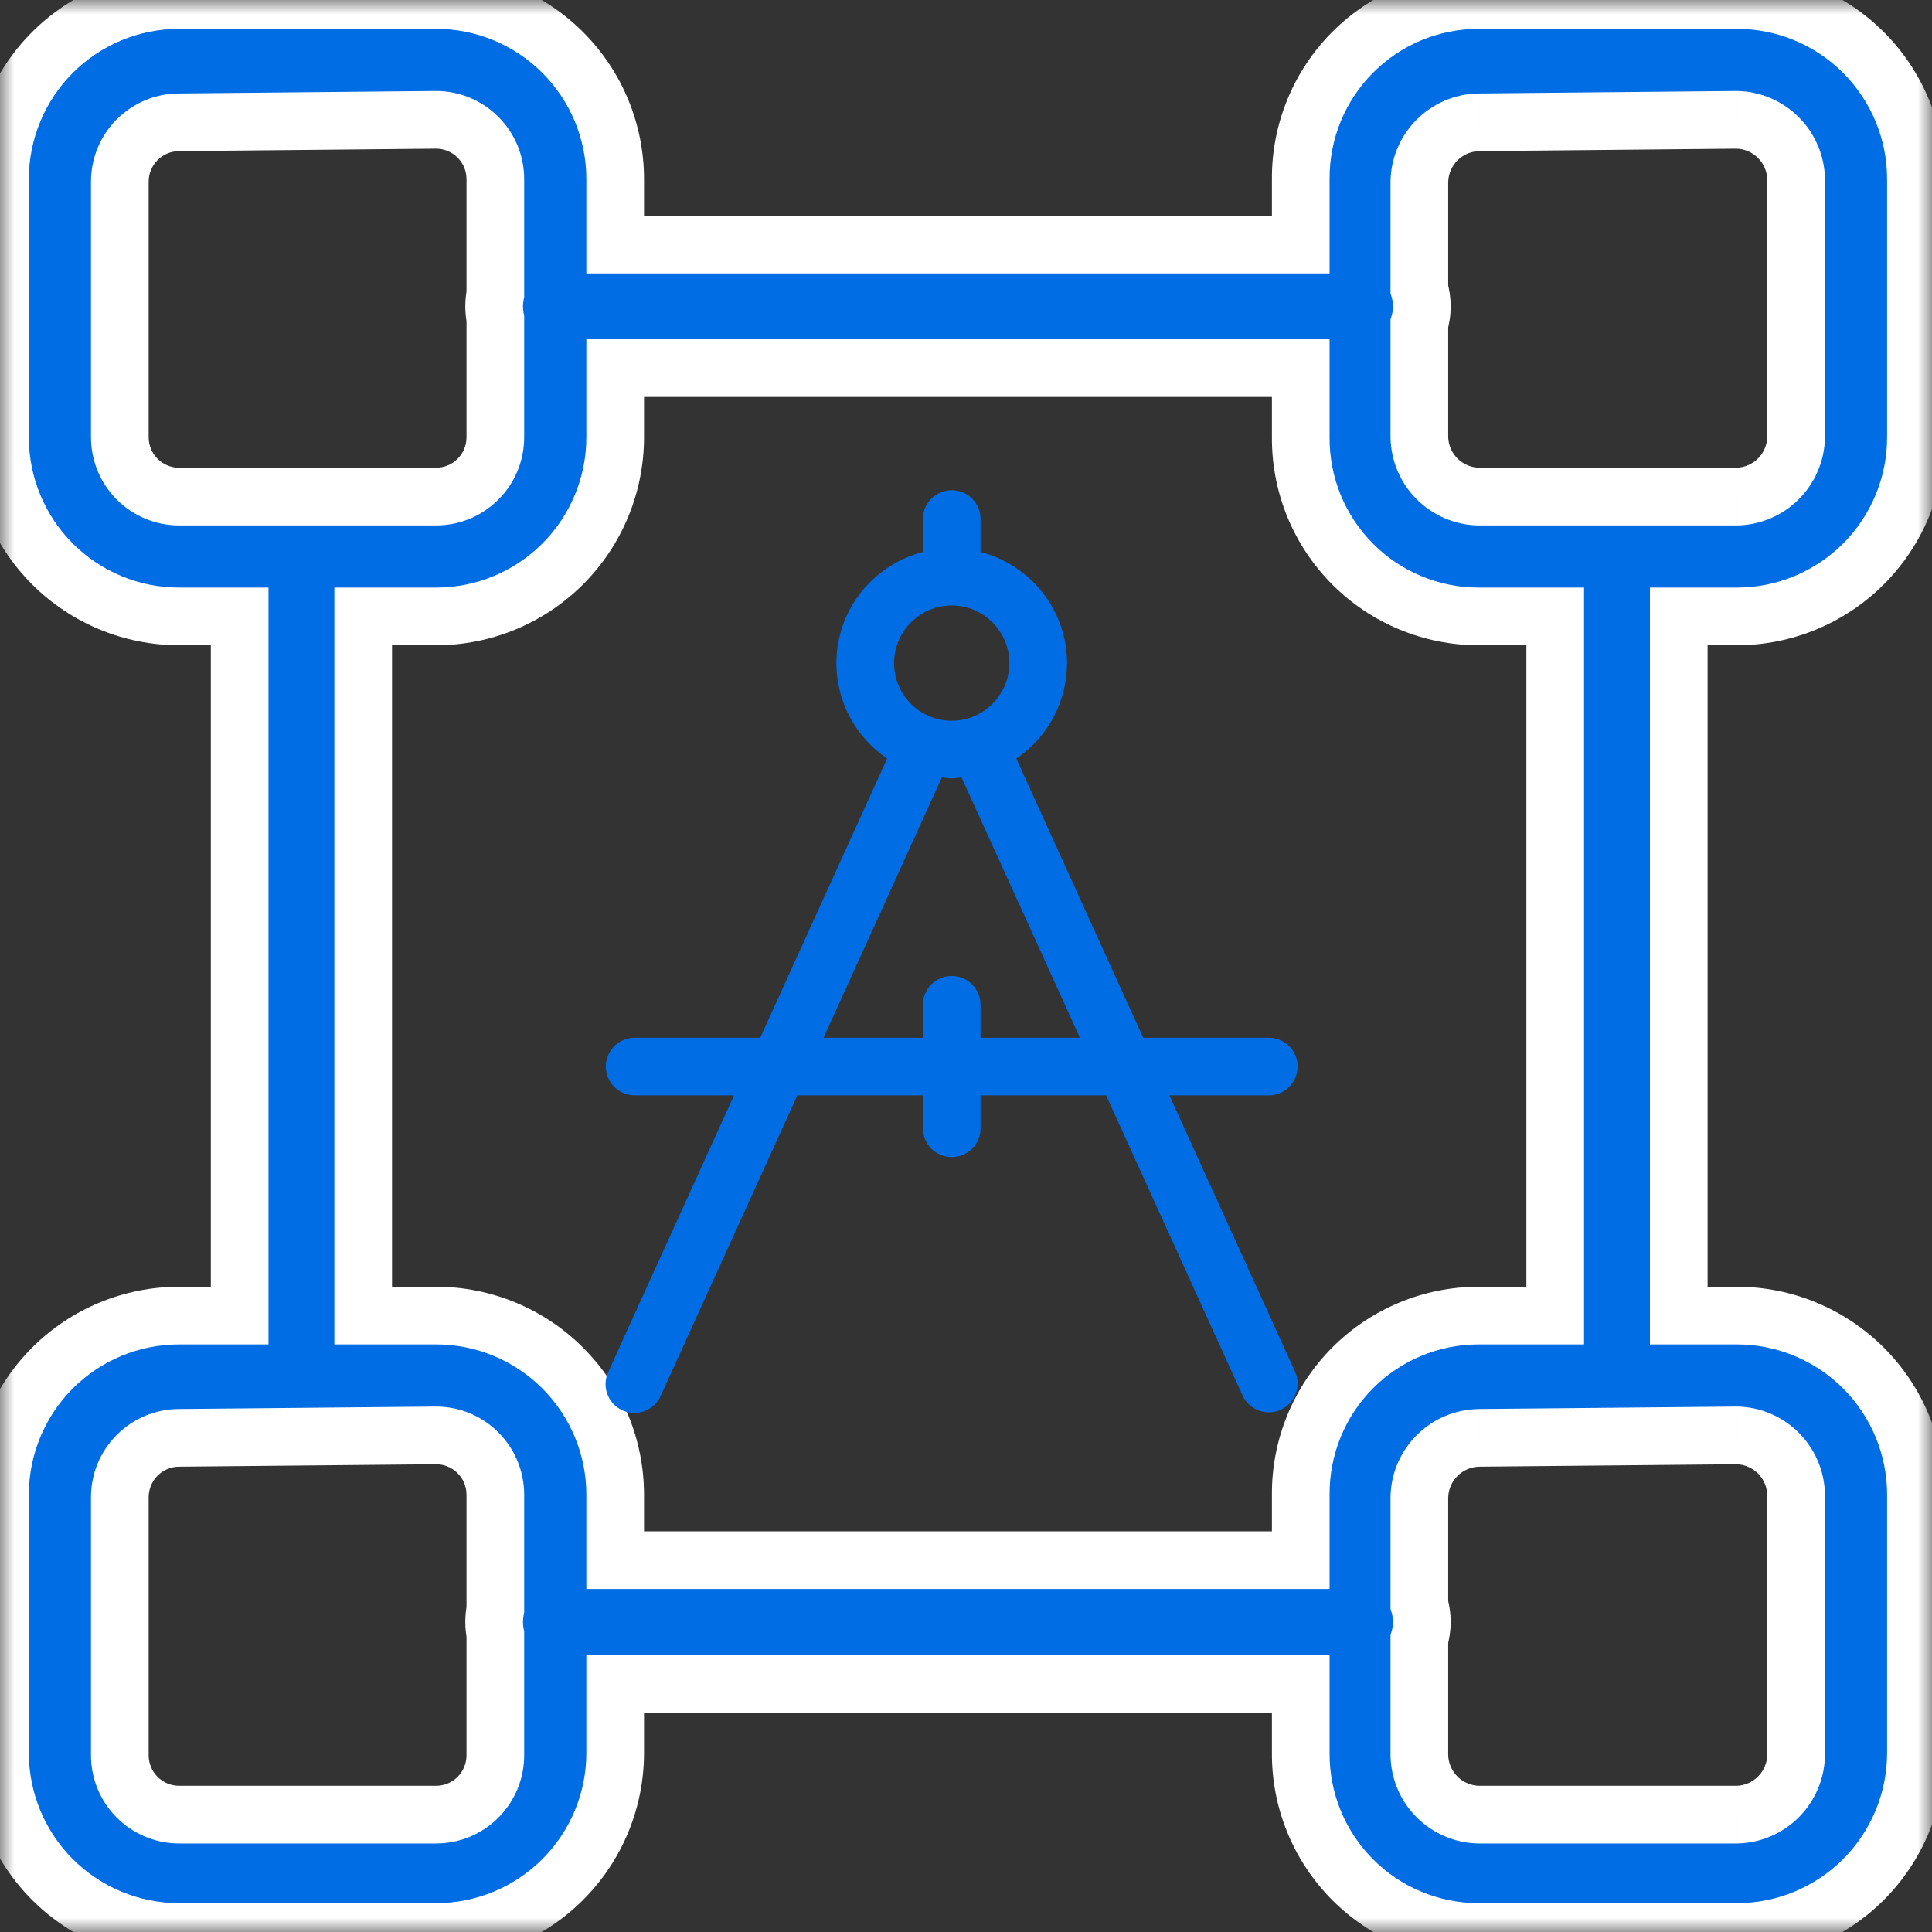
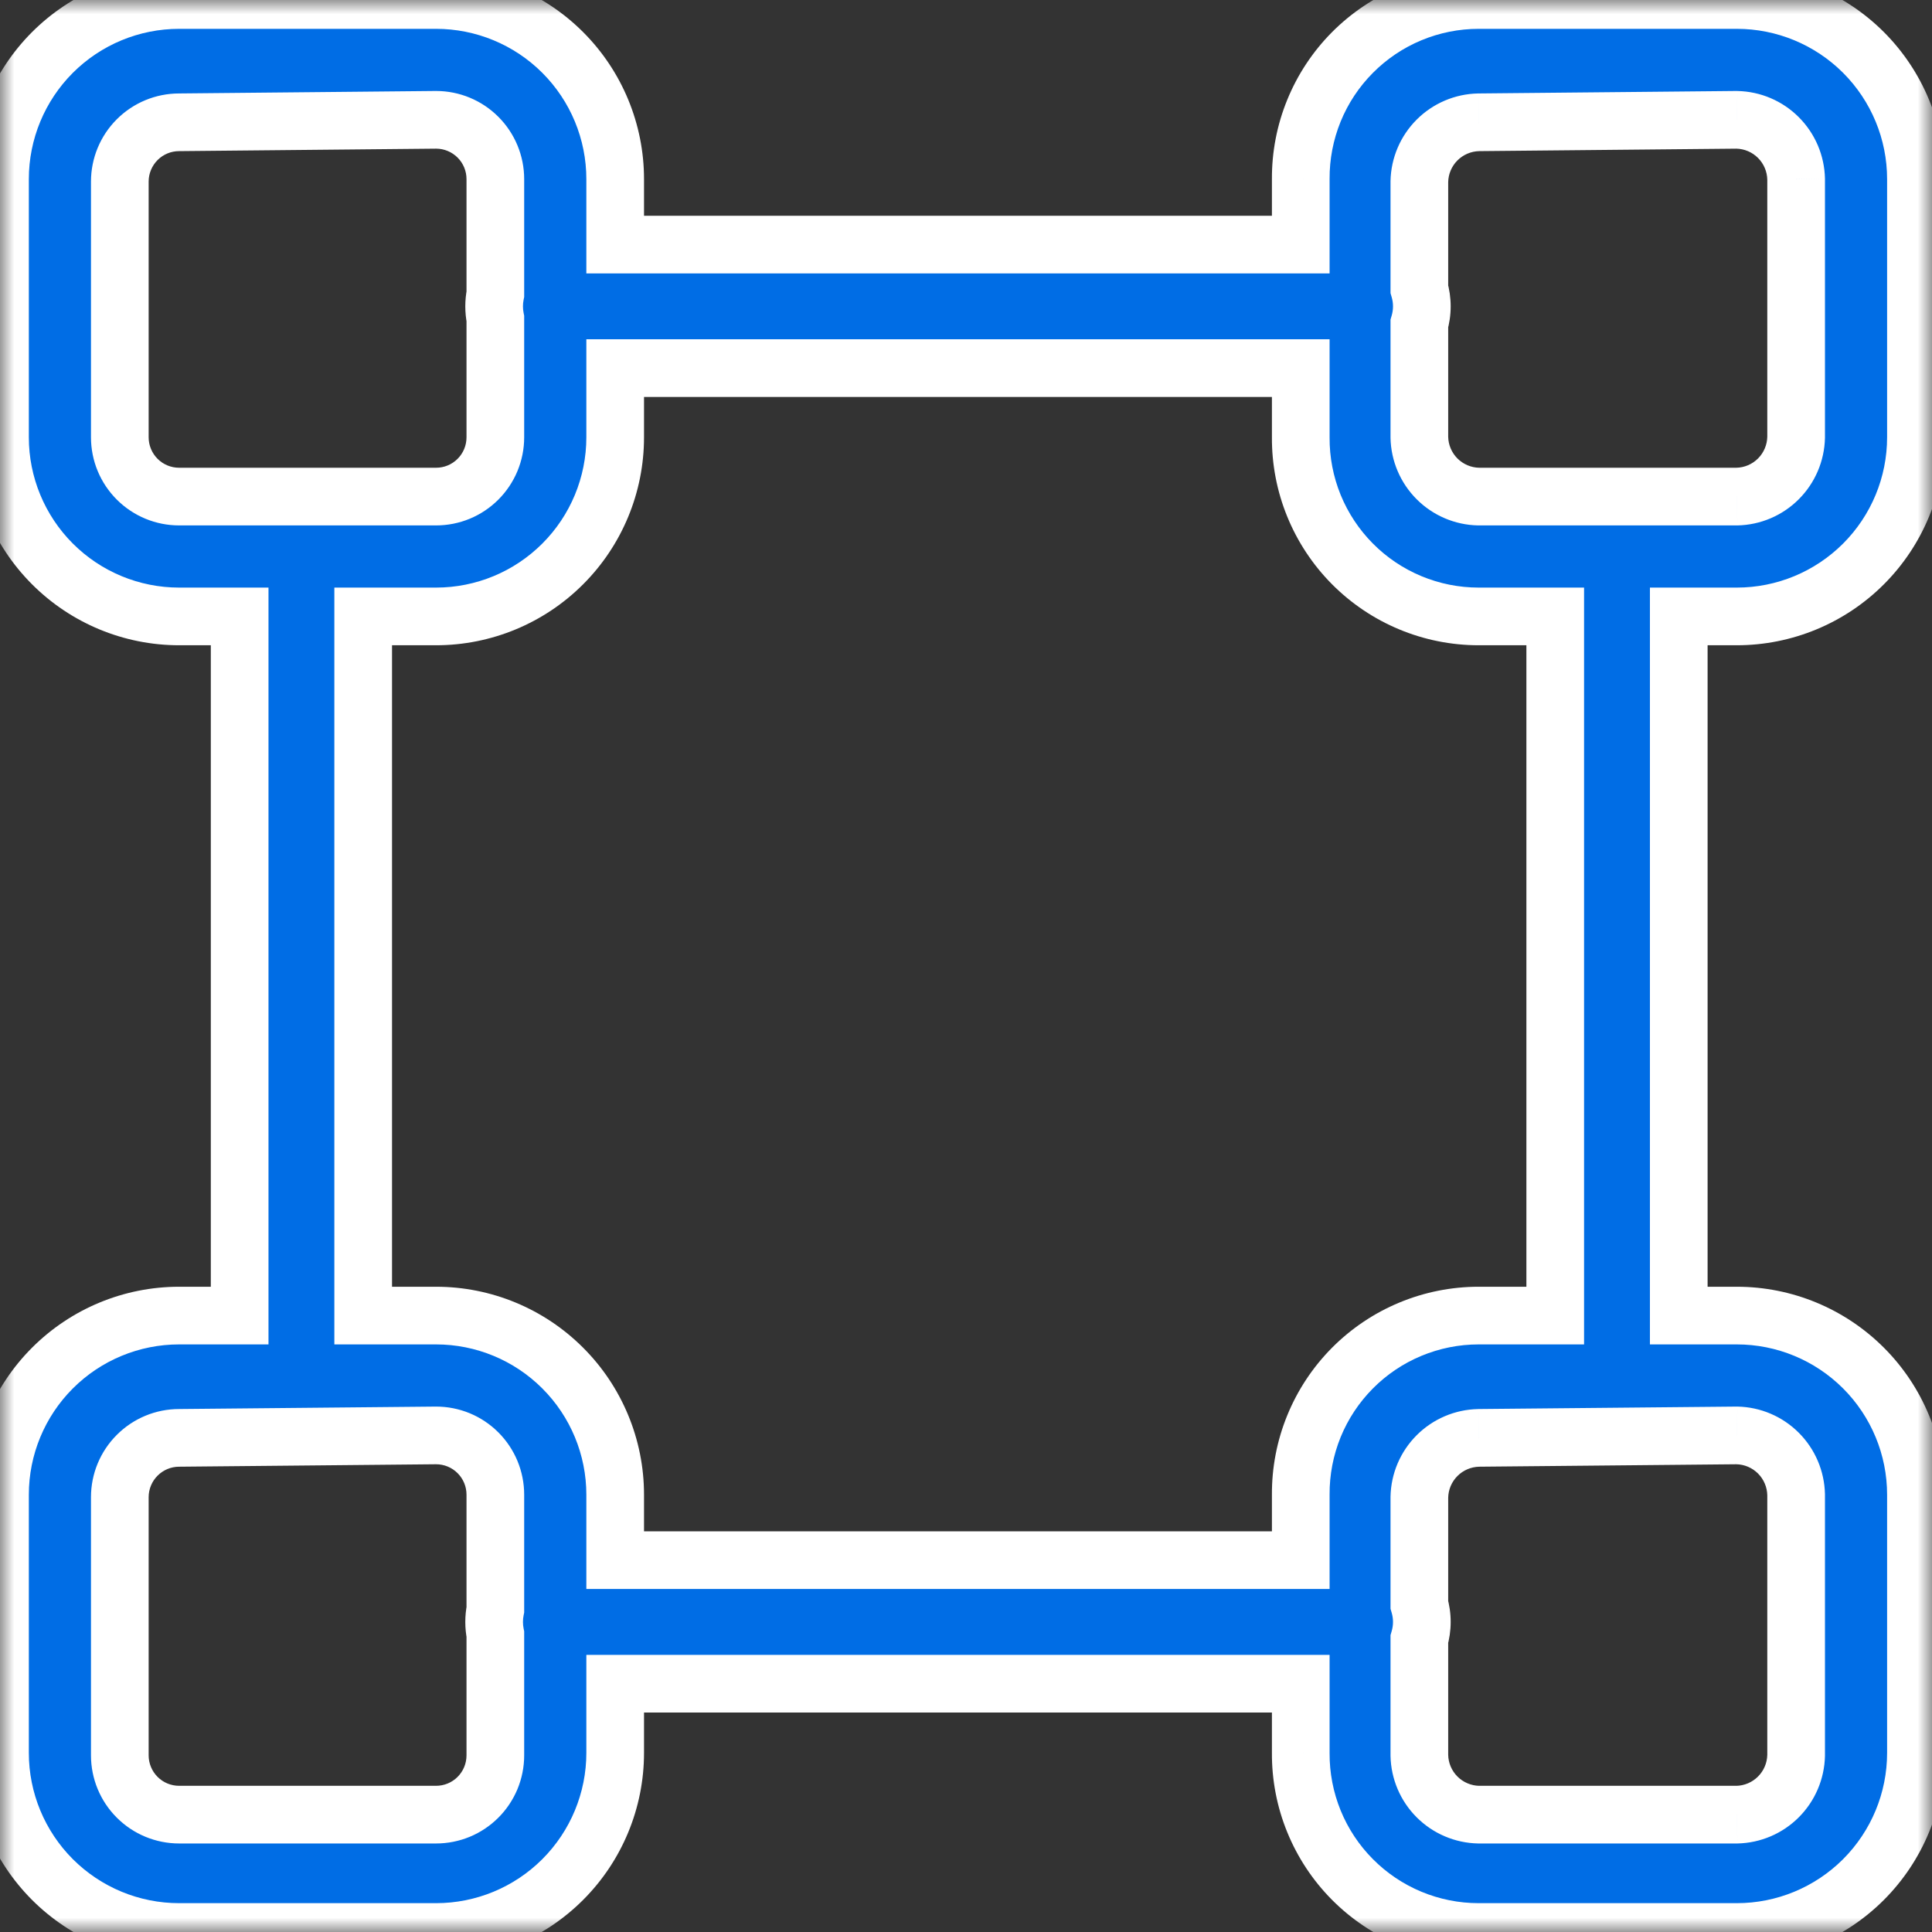
<svg xmlns="http://www.w3.org/2000/svg" fill="none" viewBox="0 0 67 67" height="67" width="67">
  <rect x="0" y="0" width="67" height="67" fill="#333333" stroke="none" />
  <mask height="67" width="67" y="0" x="0" maskUnits="userSpaceOnUse" style="mask-type:alpha" id="mask0_354_382">
    <rect fill="#D9D9D9" height="67" width="67" />
  </mask>
  <g mask="url(#mask0_354_382)">
    <path fill="#006DE5" d="M12.595 21.377H15.122C16.77 21.377 18.349 20.722 19.514 19.557C20.679 18.392 21.334 16.812 21.334 15.165V12.766H45.109V15.165C45.104 15.979 45.259 16.785 45.567 17.539C45.874 18.292 46.328 18.977 46.901 19.555C47.474 20.132 48.156 20.59 48.907 20.903C49.659 21.216 50.464 21.377 51.278 21.377H53.934V45.623H51.278C50.464 45.623 49.659 45.784 48.907 46.097C48.156 46.41 47.474 46.868 46.901 47.445C46.328 48.023 45.874 48.708 45.567 49.461C45.259 50.215 45.104 51.021 45.109 51.835V54.105H21.334V51.835C21.334 50.188 20.679 48.608 19.514 47.443C18.349 46.278 16.77 45.623 15.122 45.623H12.595V21.377ZM8.311 21.377H6.212C4.564 21.377 2.984 20.722 1.819 19.557C0.654 18.392 0 16.812 0 15.165V6.212C0 4.564 0.654 2.984 1.819 1.819C2.984 0.654 4.564 1.79226e-09 6.212 1.79226e-09H15.122C16.77 1.79226e-09 18.349 0.654 19.514 1.819C20.679 2.984 21.334 4.564 21.334 6.212V8.482H45.109V6.212C45.104 5.398 45.259 4.591 45.567 3.838C45.874 3.084 46.328 2.399 46.901 1.822C47.474 1.245 48.156 0.786 48.907 0.474C49.659 0.161 50.464 -1.96123e-05 51.278 1.79226e-09H60.231C61.879 1.79226e-09 63.459 0.654 64.624 1.819C65.789 2.984 66.443 4.564 66.443 6.212V15.165C66.443 16.812 65.789 18.392 64.624 19.557C63.459 20.722 61.879 21.377 60.231 21.377H58.218V45.623H60.231C61.879 45.623 63.459 46.278 64.624 47.443C65.789 48.608 66.443 50.188 66.443 51.835V60.788C66.443 62.436 65.789 64.016 64.624 65.181C63.459 66.346 61.879 67 60.231 67H51.278C50.464 67 49.659 66.839 48.907 66.526C48.156 66.214 47.474 65.755 46.901 65.178C46.328 64.601 45.874 63.916 45.567 63.162C45.259 62.409 45.104 61.602 45.109 60.788V58.389H21.334V60.788C21.334 62.436 20.679 64.016 19.514 65.181C18.349 66.346 16.77 67 15.122 67H6.212C4.564 67 2.984 66.346 1.819 65.181C0.654 64.016 0 62.436 0 60.788V51.835C0 50.188 0.654 48.608 1.819 47.443C2.984 46.278 4.564 45.623 6.212 45.623H8.311V21.377ZM17.178 55.822C17.15 55.961 17.136 56.103 17.136 56.248C17.136 56.392 17.15 56.534 17.178 56.673V60.874C17.178 61.144 17.125 61.411 17.022 61.661C16.919 61.91 16.767 62.137 16.576 62.328C16.385 62.519 16.159 62.67 15.909 62.774C15.659 62.877 15.392 62.93 15.122 62.93H6.212C5.666 62.93 5.143 62.714 4.758 62.328C4.372 61.942 4.155 61.419 4.155 60.874V51.921C4.155 51.375 4.372 50.852 4.758 50.467C5.143 50.081 5.666 49.864 6.212 49.864L15.122 49.779C15.392 49.779 15.659 49.832 15.909 49.935C16.159 50.039 16.385 50.19 16.576 50.381C16.767 50.572 16.919 50.799 17.022 51.048C17.125 51.298 17.178 51.565 17.178 51.835V55.822ZM49.222 56.847V60.874C49.233 61.416 49.453 61.933 49.836 62.316C50.219 62.699 50.736 62.919 51.278 62.93H60.231C60.773 62.919 61.29 62.699 61.673 62.316C62.057 61.933 62.277 61.416 62.288 60.874V51.835C62.277 51.293 62.057 50.776 61.673 50.393C61.29 50.01 60.773 49.79 60.231 49.779L51.278 49.864C50.736 49.875 50.219 50.096 49.836 50.479C49.453 50.862 49.233 51.379 49.222 51.921V55.648C49.278 55.841 49.308 56.043 49.308 56.248C49.308 56.452 49.278 56.654 49.222 56.847ZM49.222 11.224C49.278 11.031 49.308 10.829 49.308 10.624C49.308 10.419 49.278 10.217 49.222 10.024V6.297C49.233 5.755 49.453 5.239 49.836 4.855C50.219 4.472 50.736 4.252 51.278 4.241L60.231 4.155C60.773 4.166 61.29 4.386 61.673 4.77C62.057 5.153 62.277 5.67 62.288 6.212V15.165C62.277 15.707 62.057 16.224 61.673 16.607C61.29 16.99 60.773 17.21 60.231 17.221H51.278C50.736 17.21 50.219 16.99 49.836 16.607C49.453 16.224 49.233 15.707 49.222 15.165V11.224ZM17.178 10.198V6.212C17.178 5.666 16.962 5.143 16.576 4.758C16.191 4.372 15.668 4.155 15.122 4.155L6.212 4.241C5.666 4.241 5.143 4.458 4.758 4.843C4.372 5.229 4.155 5.752 4.155 6.297V15.165C4.155 15.71 4.372 16.233 4.758 16.619C5.143 17.005 5.666 17.221 6.212 17.221H15.122C15.392 17.221 15.659 17.168 15.909 17.065C16.159 16.961 16.385 16.81 16.576 16.619C16.767 16.428 16.919 16.201 17.022 15.952C17.125 15.702 17.178 15.435 17.178 15.165V11.05C17.15 10.911 17.136 10.768 17.136 10.624C17.136 10.48 17.15 10.337 17.178 10.198Z" clip-rule="evenodd" fill-rule="evenodd" />
    <path fill="white" d="M12.595 21.377V20.377H11.595V21.377H12.595ZM19.514 19.557L18.807 18.85V18.85L19.514 19.557ZM21.334 12.766V11.766H20.334V12.766H21.334ZM45.109 12.766H46.109V11.766H45.109V12.766ZM45.109 15.165L46.109 15.172V15.165H45.109ZM46.901 19.555L46.191 20.259V20.259L46.901 19.555ZM48.907 20.903L48.523 21.826L48.523 21.826L48.907 20.903ZM51.278 21.377V20.377H51.278L51.278 21.377ZM53.934 21.377H54.934V20.377H53.934V21.377ZM53.934 45.623V46.623H54.934V45.623H53.934ZM51.278 45.623L51.278 46.623H51.278V45.623ZM48.907 46.097L48.523 45.174H48.523L48.907 46.097ZM46.901 47.445L46.191 46.741V46.741L46.901 47.445ZM45.567 49.461L44.641 49.083V49.083L45.567 49.461ZM45.109 51.835H46.109L46.109 51.828L45.109 51.835ZM45.109 54.105V55.105H46.109V54.105H45.109ZM21.334 54.105H20.334V55.105H21.334V54.105ZM19.514 47.443L20.221 46.736H20.221L19.514 47.443ZM12.595 45.623H11.595V46.623H12.595V45.623ZM8.311 21.377H9.311V20.377H8.311V21.377ZM1.819 19.557L2.526 18.85L2.526 18.85L1.819 19.557ZM1.819 1.819L1.112 1.112L1.819 1.819ZM19.514 1.819L20.221 1.112L19.514 1.819ZM21.334 8.482H20.334V9.482H21.334V8.482ZM45.109 8.482V9.482H46.109V8.482H45.109ZM45.109 6.212H46.109L46.109 6.205L45.109 6.212ZM45.567 3.838L46.492 4.216L45.567 3.838ZM46.901 1.822L46.191 1.117V1.117L46.901 1.822ZM48.907 0.474L48.523 -0.45V-0.45L48.907 0.474ZM51.278 1.79226e-09L51.278 1H51.278V1.79226e-09ZM64.624 1.819L65.331 1.112L64.624 1.819ZM64.624 19.557L63.917 18.85L64.624 19.557ZM58.218 21.377V20.377H57.218V21.377H58.218ZM58.218 45.623H57.218V46.623H58.218V45.623ZM64.624 47.443L65.331 46.736L64.624 47.443ZM51.278 67V66H51.278L51.278 67ZM48.907 66.526L48.523 67.45H48.523L48.907 66.526ZM46.901 65.178L47.611 64.473L47.611 64.473L46.901 65.178ZM45.109 60.788L46.109 60.795V60.788H45.109ZM45.109 58.389H46.109V57.389H45.109V58.389ZM21.334 58.389V57.389H20.334V58.389H21.334ZM1.819 65.181L1.112 65.888L1.819 65.181ZM1.819 47.443L1.112 46.736H1.112L1.819 47.443ZM8.311 45.623V46.623H9.311V45.623H8.311ZM17.178 55.822L18.158 56.02L18.178 55.922V55.822H17.178ZM17.178 56.673H18.178V56.573L18.158 56.475L17.178 56.673ZM17.022 61.661L16.098 61.278L16.098 61.278L17.022 61.661ZM16.576 62.328L15.869 61.621L15.869 61.621L16.576 62.328ZM4.758 62.328L5.465 61.621L4.758 62.328ZM4.758 50.467L4.051 49.76L4.051 49.76L4.758 50.467ZM6.212 49.864V50.864L6.221 50.864L6.212 49.864ZM15.122 49.779V48.779L15.113 48.779L15.122 49.779ZM15.909 49.935L15.526 50.859L15.526 50.859L15.909 49.935ZM16.576 50.381L15.869 51.088L15.869 51.088L16.576 50.381ZM17.022 51.048L16.098 51.431L16.098 51.431L17.022 51.048ZM49.222 56.847L48.262 56.567L48.222 56.705V56.847H49.222ZM49.222 60.874H48.222V60.884L48.222 60.894L49.222 60.874ZM49.836 62.316L50.543 61.609L50.543 61.609L49.836 62.316ZM51.278 62.93L51.258 63.93L51.268 63.93H51.278V62.93ZM60.231 62.93V63.93H60.242L60.252 63.93L60.231 62.93ZM62.288 60.874L63.288 60.894L63.288 60.884V60.874H62.288ZM62.288 51.835H63.288V51.825L63.288 51.815L62.288 51.835ZM60.231 49.779L60.252 48.779L60.237 48.779L60.222 48.779L60.231 49.779ZM51.278 49.864L51.269 48.864L51.258 48.865L51.278 49.864ZM49.836 50.479L50.543 51.186L50.543 51.186L49.836 50.479ZM49.222 51.921L48.222 51.901L48.222 51.911V51.921H49.222ZM49.222 55.648H48.222V55.791L48.262 55.928L49.222 55.648ZM49.222 11.224L48.262 10.944L48.222 11.081V11.224H49.222ZM49.222 10.024H48.222V10.167L48.262 10.304L49.222 10.024ZM49.222 6.297L48.222 6.277L48.222 6.287V6.297H49.222ZM49.836 4.855L50.543 5.563L50.543 5.563L49.836 4.855ZM51.278 4.241L51.269 3.241L51.258 3.241L51.278 4.241ZM60.231 4.155L60.252 3.156L60.237 3.155L60.222 3.155L60.231 4.155ZM61.673 4.77L62.38 4.063L62.38 4.063L61.673 4.77ZM62.288 6.212H63.288V6.202L63.288 6.191L62.288 6.212ZM62.288 15.165L63.288 15.185L63.288 15.175V15.165H62.288ZM61.673 16.607L62.38 17.314L62.38 17.314L61.673 16.607ZM60.231 17.221V18.221H60.242L60.252 18.221L60.231 17.221ZM51.278 17.221L51.258 18.221L51.268 18.221H51.278V17.221ZM49.836 16.607L50.543 15.9L50.543 15.9L49.836 16.607ZM49.222 15.165H48.222V15.175L48.222 15.185L49.222 15.165ZM17.178 10.198L18.158 10.397L18.178 10.299V10.198H17.178ZM16.576 4.758L15.869 5.465L15.869 5.465L16.576 4.758ZM15.122 4.155V3.155L15.113 3.155L15.122 4.155ZM6.212 4.241V5.241L6.221 5.241L6.212 4.241ZM4.758 4.843L5.465 5.55L5.465 5.55L4.758 4.843ZM4.758 16.619L5.465 15.912L5.465 15.912L4.758 16.619ZM16.576 16.619L15.869 15.912L15.869 15.912L16.576 16.619ZM17.022 15.952L16.098 15.569L16.098 15.569L17.022 15.952ZM17.178 11.05H18.178V10.95L18.158 10.851L17.178 11.05ZM15.122 20.377H12.595V22.377H15.122V20.377ZM18.807 18.85C17.83 19.828 16.504 20.377 15.122 20.377V22.377C17.035 22.377 18.869 21.617 20.221 20.264L18.807 18.85ZM20.334 15.165C20.334 16.547 19.785 17.873 18.807 18.85L20.221 20.264C21.574 18.912 22.334 17.078 22.334 15.165H20.334ZM20.334 12.766V15.165H22.334V12.766H20.334ZM45.109 11.766H21.334V13.766H45.109V11.766ZM46.109 15.165V12.766H44.109V15.165H46.109ZM46.492 17.161C46.235 16.53 46.105 15.854 46.109 15.172L44.109 15.158C44.103 16.104 44.283 17.041 44.641 17.917L46.492 17.161ZM47.611 18.85C47.13 18.366 46.75 17.792 46.492 17.161L44.641 17.917C44.998 18.792 45.525 19.588 46.191 20.259L47.611 18.85ZM49.292 19.98C48.662 19.718 48.091 19.334 47.611 18.85L46.191 20.259C46.858 20.93 47.65 21.463 48.523 21.826L49.292 19.98ZM51.278 20.377C50.596 20.377 49.921 20.242 49.292 19.98L48.523 21.826C49.396 22.19 50.333 22.377 51.278 22.377L51.278 20.377ZM53.934 20.377H51.278V22.377H53.934V20.377ZM54.934 45.623V21.377H52.934V45.623H54.934ZM51.278 46.623H53.934V44.623H51.278V46.623ZM49.292 47.02C49.921 46.758 50.596 46.623 51.278 46.623L51.278 44.623C50.333 44.623 49.396 44.81 48.523 45.174L49.292 47.02ZM47.611 48.15C48.091 47.666 48.662 47.282 49.292 47.02L48.523 45.174C47.65 45.537 46.858 46.07 46.191 46.741L47.611 48.15ZM46.492 49.839C46.75 49.208 47.13 48.634 47.611 48.15L46.191 46.741C45.525 47.412 44.998 48.208 44.641 49.083L46.492 49.839ZM46.109 51.828C46.105 51.146 46.235 50.47 46.492 49.839L44.641 49.083C44.283 49.959 44.103 50.896 44.109 51.842L46.109 51.828ZM46.109 54.105V51.835H44.109V54.105H46.109ZM21.334 55.105H45.109V53.105H21.334V55.105ZM20.334 51.835V54.105H22.334V51.835H20.334ZM18.807 48.15C19.785 49.127 20.334 50.453 20.334 51.835H22.334C22.334 49.922 21.574 48.088 20.221 46.736L18.807 48.15ZM15.122 46.623C16.504 46.623 17.83 47.172 18.807 48.15L20.221 46.736C18.869 45.383 17.035 44.623 15.122 44.623V46.623ZM12.595 46.623H15.122V44.623H12.595V46.623ZM11.595 21.377V45.623H13.595V21.377H11.595ZM8.311 20.377H6.212V22.377H8.311V20.377ZM6.212 20.377C4.829 20.377 3.504 19.828 2.526 18.85L1.112 20.264C2.465 21.617 4.299 22.377 6.212 22.377V20.377ZM2.526 18.85C1.549 17.873 1 16.547 1 15.165H-1C-1 17.078 -0.24 18.912 1.112 20.264L2.526 18.85ZM1 15.165V6.212H-1V15.165H1ZM1 6.212C1 4.829 1.549 3.504 2.526 2.526L1.112 1.112C-0.24 2.465 -1 4.299 -1 6.212H1ZM2.526 2.526C3.504 1.549 4.829 1 6.212 1V-1C4.299 -1 2.465 -0.24 1.112 1.112L2.526 2.526ZM6.212 1H15.122V-1H6.212V1ZM15.122 1C16.504 1 17.83 1.549 18.807 2.526L20.221 1.112C18.869 -0.24 17.035 -1 15.122 -1V1ZM18.807 2.526C19.785 3.504 20.334 4.829 20.334 6.212H22.334C22.334 4.299 21.574 2.465 20.221 1.112L18.807 2.526ZM20.334 6.212V8.482H22.334V6.212H20.334ZM21.334 9.482H45.109V7.482H21.334V9.482ZM46.109 8.482V6.212H44.109V8.482H46.109ZM46.109 6.205C46.105 5.523 46.235 4.847 46.492 4.216L44.641 3.46C44.283 4.335 44.103 5.273 44.109 6.219L46.109 6.205ZM46.492 4.216C46.75 3.584 47.13 3.01 47.611 2.527L46.191 1.117C45.525 1.788 44.998 2.584 44.641 3.46L46.492 4.216ZM47.611 2.527C48.091 2.043 48.662 1.659 49.292 1.397L48.523 -0.45C47.65 -0.086 46.858 0.446 46.191 1.117L47.611 2.527ZM49.292 1.397C49.921 1.135 50.596 1 51.278 1L51.278 -1C50.333 -1 49.396 -0.813 48.523 -0.45L49.292 1.397ZM51.278 1H60.231V-1H51.278V1ZM60.231 1C61.614 1 62.939 1.549 63.917 2.526L65.331 1.112C63.978 -0.24 62.144 -1 60.231 -1V1ZM63.917 2.526C64.894 3.504 65.443 4.829 65.443 6.212H67.443C67.443 4.299 66.683 2.465 65.331 1.112L63.917 2.526ZM65.443 6.212V15.165H67.443V6.212H65.443ZM65.443 15.165C65.443 16.547 64.894 17.873 63.917 18.85L65.331 20.264C66.683 18.912 67.443 17.078 67.443 15.165H65.443ZM63.917 18.85C62.939 19.828 61.614 20.377 60.231 20.377V22.377C62.144 22.377 63.978 21.617 65.331 20.264L63.917 18.85ZM60.231 20.377H58.218V22.377H60.231V20.377ZM57.218 21.377V45.623H59.218V21.377H57.218ZM58.218 46.623H60.231V44.623H58.218V46.623ZM60.231 46.623C61.614 46.623 62.939 47.172 63.917 48.15L65.331 46.736C63.978 45.383 62.144 44.623 60.231 44.623V46.623ZM63.917 48.15C64.894 49.127 65.443 50.453 65.443 51.835H67.443C67.443 49.922 66.683 48.088 65.331 46.736L63.917 48.15ZM65.443 51.835V60.788H67.443V51.835H65.443ZM65.443 60.788C65.443 62.171 64.894 63.496 63.917 64.474L65.331 65.888C66.683 64.535 67.443 62.701 67.443 60.788H65.443ZM63.917 64.474C62.939 65.451 61.614 66 60.231 66V68C62.144 68 63.978 67.24 65.331 65.888L63.917 64.474ZM60.231 66H51.278V68H60.231V66ZM51.278 66C50.596 66 49.921 65.865 49.292 65.603L48.523 67.45C49.396 67.813 50.333 68 51.278 68L51.278 66ZM49.292 65.603C48.662 65.341 48.091 64.957 47.611 64.473L46.191 65.883C46.858 66.554 47.65 67.086 48.523 67.45L49.292 65.603ZM47.611 64.473C47.13 63.99 46.75 63.416 46.492 62.784L44.641 63.54C44.998 64.416 45.525 65.212 46.191 65.883L47.611 64.473ZM46.492 62.784C46.235 62.153 46.105 61.477 46.109 60.795L44.109 60.781C44.103 61.727 44.283 62.665 44.641 63.54L46.492 62.784ZM46.109 60.788V58.389H44.109V60.788H46.109ZM45.109 57.389H21.334V59.389H45.109V57.389ZM20.334 58.389V60.788H22.334V58.389H20.334ZM20.334 60.788C20.334 62.171 19.785 63.496 18.807 64.474L20.221 65.888C21.574 64.535 22.334 62.701 22.334 60.788H20.334ZM18.807 64.474C17.83 65.451 16.504 66 15.122 66V68C17.035 68 18.869 67.24 20.221 65.888L18.807 64.474ZM15.122 66H6.212V68H15.122V66ZM6.212 66C4.829 66 3.504 65.451 2.526 64.474L1.112 65.888C2.465 67.24 4.299 68 6.212 68V66ZM2.526 64.474C1.549 63.496 1 62.171 1 60.788H-1C-1 62.701 -0.24 64.535 1.112 65.888L2.526 64.474ZM1 60.788V51.835H-1V60.788H1ZM1 51.835C1 50.453 1.549 49.127 2.526 48.15L1.112 46.736C-0.24 48.088 -1 49.922 -1 51.835H1ZM2.526 48.15C3.504 47.172 4.829 46.623 6.212 46.623V44.623C4.299 44.623 2.465 45.383 1.112 46.736L2.526 48.15ZM6.212 46.623H8.311V44.623H6.212V46.623ZM9.311 45.623V21.377H7.311V45.623H9.311ZM18.136 56.248C18.136 56.171 18.143 56.094 18.158 56.02L16.198 55.623C16.157 55.827 16.136 56.036 16.136 56.248H18.136ZM18.158 56.475C18.143 56.4 18.136 56.324 18.136 56.248H16.136C16.136 56.459 16.157 56.668 16.198 56.872L18.158 56.475ZM18.178 60.874V56.673H16.178V60.874H18.178ZM17.946 62.044C18.099 61.673 18.178 61.275 18.178 60.874H16.178C16.178 61.013 16.151 61.15 16.098 61.278L17.946 62.044ZM17.283 63.035C17.567 62.751 17.792 62.414 17.946 62.044L16.098 61.278C16.045 61.406 15.967 61.523 15.869 61.621L17.283 63.035ZM16.292 63.698C16.663 63.544 16.999 63.319 17.283 63.035L15.869 61.621C15.771 61.719 15.655 61.797 15.526 61.85L16.292 63.698ZM15.122 63.93C15.524 63.93 15.921 63.851 16.292 63.698L15.526 61.85C15.398 61.903 15.261 61.93 15.122 61.93V63.93ZM6.212 63.93H15.122V61.93H6.212V63.93ZM4.051 63.035C4.624 63.608 5.401 63.93 6.212 63.93V61.93C5.931 61.93 5.663 61.819 5.465 61.621L4.051 63.035ZM3.155 60.874C3.155 61.685 3.477 62.462 4.051 63.035L5.465 61.621C5.267 61.423 5.155 61.154 5.155 60.874H3.155ZM3.155 51.921V60.874H5.155V51.921H3.155ZM4.051 49.76C3.477 50.333 3.155 51.11 3.155 51.921H5.155C5.155 51.641 5.267 51.372 5.465 51.174L4.051 49.76ZM6.212 48.864C5.401 48.864 4.624 49.186 4.051 49.76L5.465 51.174C5.663 50.976 5.931 50.864 6.212 50.864V48.864ZM15.113 48.779L6.202 48.864L6.221 50.864L15.132 50.779L15.113 48.779ZM16.292 49.011C15.921 48.858 15.524 48.779 15.122 48.779V50.779C15.261 50.779 15.398 50.806 15.526 50.859L16.292 49.011ZM17.283 49.674C16.999 49.39 16.663 49.165 16.292 49.011L15.526 50.859C15.655 50.912 15.771 50.99 15.869 51.088L17.283 49.674ZM17.946 50.666C17.792 50.295 17.567 49.958 17.283 49.674L15.869 51.088C15.967 51.186 16.045 51.303 16.098 51.431L17.946 50.666ZM18.178 51.835C18.178 51.434 18.099 51.036 17.946 50.666L16.098 51.431C16.151 51.559 16.178 51.696 16.178 51.835H18.178ZM18.178 55.822V51.835H16.178V55.822H18.178ZM48.222 56.847V60.874H50.222V56.847H48.222ZM48.222 60.894C48.238 61.694 48.563 62.457 49.129 63.023L50.543 61.609C50.343 61.408 50.227 61.138 50.222 60.854L48.222 60.894ZM49.129 63.023C49.695 63.589 50.458 63.914 51.258 63.93L51.298 61.931C51.015 61.925 50.744 61.809 50.543 61.609L49.129 63.023ZM51.278 63.93H60.231V61.93H51.278V63.93ZM60.252 63.93C61.052 63.914 61.815 63.589 62.38 63.023L60.966 61.609C60.766 61.809 60.495 61.925 60.211 61.931L60.252 63.93ZM62.38 63.023C62.946 62.457 63.271 61.694 63.288 60.894L61.288 60.854C61.282 61.138 61.167 61.408 60.966 61.609L62.38 63.023ZM63.288 60.874V51.835H61.288V60.874H63.288ZM63.288 51.815C63.271 51.015 62.946 50.252 62.38 49.686L60.966 51.1C61.167 51.301 61.282 51.572 61.288 51.855L63.288 51.815ZM62.38 49.686C61.815 49.12 61.052 48.795 60.252 48.779L60.211 50.779C60.495 50.784 60.766 50.9 60.966 51.1L62.38 49.686ZM60.222 48.779L51.269 48.864L51.288 50.864L60.241 50.779L60.222 48.779ZM51.258 48.865C50.458 48.881 49.695 49.206 49.129 49.772L50.543 51.186C50.744 50.985 51.015 50.87 51.298 50.864L51.258 48.865ZM49.129 49.772C48.563 50.338 48.238 51.1 48.222 51.901L50.222 51.941C50.227 51.657 50.343 51.387 50.543 51.186L49.129 49.772ZM48.222 51.921V55.648H50.222V51.921H48.222ZM48.262 55.928C48.292 56.031 48.308 56.138 48.308 56.248H50.308C50.308 55.947 50.264 55.651 50.182 55.367L48.262 55.928ZM48.308 56.248C48.308 56.357 48.292 56.464 48.262 56.567L50.182 57.127C50.264 56.844 50.308 56.548 50.308 56.248H48.308ZM48.308 10.624C48.308 10.733 48.292 10.841 48.262 10.944L50.182 11.504C50.264 11.221 50.308 10.925 50.308 10.624H48.308ZM48.262 10.304C48.292 10.407 48.308 10.515 48.308 10.624H50.308C50.308 10.324 50.264 10.027 50.182 9.744L48.262 10.304ZM48.222 6.297V10.024H50.222V6.297H48.222ZM49.129 4.148C48.563 4.714 48.238 5.477 48.222 6.277L50.222 6.318C50.227 6.034 50.343 5.763 50.543 5.563L49.129 4.148ZM51.258 3.241C50.458 3.257 49.695 3.582 49.129 4.148L50.543 5.563C50.744 5.362 51.015 5.247 51.298 5.241L51.258 3.241ZM60.222 3.155L51.269 3.241L51.288 5.241L60.241 5.155L60.222 3.155ZM62.38 4.063C61.815 3.497 61.052 3.172 60.252 3.156L60.211 5.155C60.495 5.161 60.766 5.276 60.966 5.477L62.38 4.063ZM63.288 6.191C63.271 5.391 62.946 4.629 62.38 4.063L60.966 5.477C61.167 5.678 61.282 5.948 61.288 6.232L63.288 6.191ZM63.288 15.165V6.212H61.288V15.165H63.288ZM62.38 17.314C62.946 16.748 63.271 15.985 63.288 15.185L61.288 15.145C61.282 15.428 61.167 15.699 60.966 15.9L62.38 17.314ZM60.252 18.221C61.052 18.205 61.815 17.88 62.38 17.314L60.966 15.9C60.766 16.1 60.495 16.216 60.211 16.221L60.252 18.221ZM51.278 18.221H60.231V16.221H51.278V18.221ZM49.129 17.314C49.695 17.88 50.458 18.205 51.258 18.221L51.298 16.221C51.015 16.216 50.744 16.1 50.543 15.9L49.129 17.314ZM48.222 15.185C48.238 15.985 48.563 16.748 49.129 17.314L50.543 15.9C50.343 15.699 50.227 15.428 50.222 15.145L48.222 15.185ZM48.222 11.224V15.165H50.222V11.224H48.222ZM18.178 10.198V6.212H16.178V10.198H18.178ZM18.178 6.212C18.178 5.401 17.856 4.624 17.283 4.051L15.869 5.465C16.067 5.663 16.178 5.931 16.178 6.212H18.178ZM17.283 4.051C16.71 3.477 15.933 3.155 15.122 3.155V5.155C15.402 5.155 15.671 5.267 15.869 5.465L17.283 4.051ZM15.113 3.155L6.202 3.241L6.221 5.241L15.132 5.155L15.113 3.155ZM6.212 3.241C5.401 3.241 4.624 3.563 4.051 4.136L5.465 5.55C5.663 5.352 5.931 5.241 6.212 5.241V3.241ZM4.051 4.136C3.477 4.709 3.155 5.487 3.155 6.297H5.155C5.155 6.017 5.267 5.749 5.465 5.55L4.051 4.136ZM3.155 6.297V15.165H5.155V6.297H3.155ZM3.155 15.165C3.155 15.976 3.477 16.753 4.051 17.326L5.465 15.912C5.267 15.714 5.155 15.445 5.155 15.165H3.155ZM4.051 17.326C4.624 17.899 5.401 18.221 6.212 18.221V16.221C5.931 16.221 5.663 16.11 5.465 15.912L4.051 17.326ZM6.212 18.221H15.122V16.221H6.212V18.221ZM15.122 18.221C15.524 18.221 15.921 18.142 16.292 17.989L15.526 16.141C15.398 16.194 15.261 16.221 15.122 16.221V18.221ZM16.292 17.989C16.663 17.835 16.999 17.61 17.283 17.326L15.869 15.912C15.771 16.01 15.655 16.088 15.526 16.141L16.292 17.989ZM17.283 17.326C17.567 17.042 17.792 16.705 17.946 16.334L16.098 15.569C16.045 15.697 15.967 15.814 15.869 15.912L17.283 17.326ZM17.946 16.334C18.099 15.964 18.178 15.566 18.178 15.165H16.178C16.178 15.304 16.151 15.441 16.098 15.569L17.946 16.334ZM18.178 15.165V11.05H16.178V15.165H18.178ZM18.158 10.851C18.143 10.777 18.136 10.701 18.136 10.624H16.136C16.136 10.835 16.157 11.045 16.198 11.249L18.158 10.851ZM18.136 10.624C18.136 10.547 18.143 10.471 18.158 10.397L16.198 9.999C16.157 10.203 16.136 10.413 16.136 10.624H18.136Z" />
  </g>
-   <path fill="#006DE5" d="M45 36.987C45 36.722 44.895 36.468 44.707 36.281C44.52 36.093 44.266 35.988 44 35.988H39.646L35.244 26.306C35.785 25.94 36.229 25.447 36.536 24.87C36.842 24.293 37.003 23.65 37.003 22.996C37.003 21.139 35.724 19.588 34.004 19.141V17.999C34.004 17.734 33.899 17.48 33.712 17.293C33.524 17.105 33.27 17 33.005 17C32.739 17 32.485 17.105 32.298 17.293C32.11 17.48 32.005 17.734 32.005 17.999V19.141C30.286 19.587 29.006 21.139 29.006 22.996C29.006 24.371 29.705 25.587 30.765 26.306L26.363 35.988H22.009C21.744 35.988 21.489 36.093 21.302 36.281C21.115 36.468 21.009 36.722 21.009 36.987C21.009 37.252 21.115 37.507 21.302 37.694C21.489 37.881 21.744 37.987 22.009 37.987H25.455L21.099 47.566C21.041 47.686 21.008 47.817 21.001 47.95C20.994 48.083 21.014 48.215 21.06 48.341C21.105 48.466 21.175 48.581 21.265 48.679C21.355 48.776 21.465 48.855 21.586 48.91C21.707 48.965 21.838 48.996 21.971 49C22.104 49.003 22.237 48.981 22.361 48.932C22.485 48.884 22.598 48.812 22.694 48.719C22.79 48.627 22.866 48.516 22.919 48.394L27.651 37.987H32.005V39.129C32.005 39.394 32.11 39.648 32.298 39.836C32.485 40.023 32.739 40.128 33.005 40.128C33.27 40.128 33.524 40.023 33.712 39.836C33.899 39.648 34.004 39.394 34.004 39.129V37.987H38.359L43.091 48.394C43.145 48.513 43.222 48.621 43.318 48.711C43.414 48.8 43.527 48.87 43.65 48.916C43.773 48.962 43.904 48.983 44.035 48.979C44.166 48.974 44.295 48.944 44.414 48.89C44.534 48.835 44.641 48.758 44.731 48.662C44.82 48.566 44.89 48.454 44.936 48.331C44.982 48.208 45.004 48.077 44.999 47.946C44.995 47.815 44.964 47.686 44.91 47.566L40.555 37.987H44C44.266 37.987 44.52 37.881 44.707 37.694C44.895 37.507 45 37.252 45 36.987ZM33.005 20.997C34.107 20.997 35.004 21.894 35.004 22.996C35.004 24.099 34.107 24.995 33.005 24.995C31.902 24.995 31.005 24.099 31.005 22.996C31.005 21.894 31.902 20.997 33.005 20.997ZM34.004 35.988V34.846C34.004 34.581 33.899 34.326 33.712 34.139C33.524 33.952 33.27 33.846 33.005 33.846C32.739 33.846 32.485 33.952 32.298 34.139C32.11 34.326 32.005 34.581 32.005 34.846V35.988H28.559L32.664 26.96C32.778 26.97 32.888 26.994 33.005 26.994C33.122 26.994 33.232 26.969 33.344 26.96L37.451 35.988H34.004Z" />
</svg>